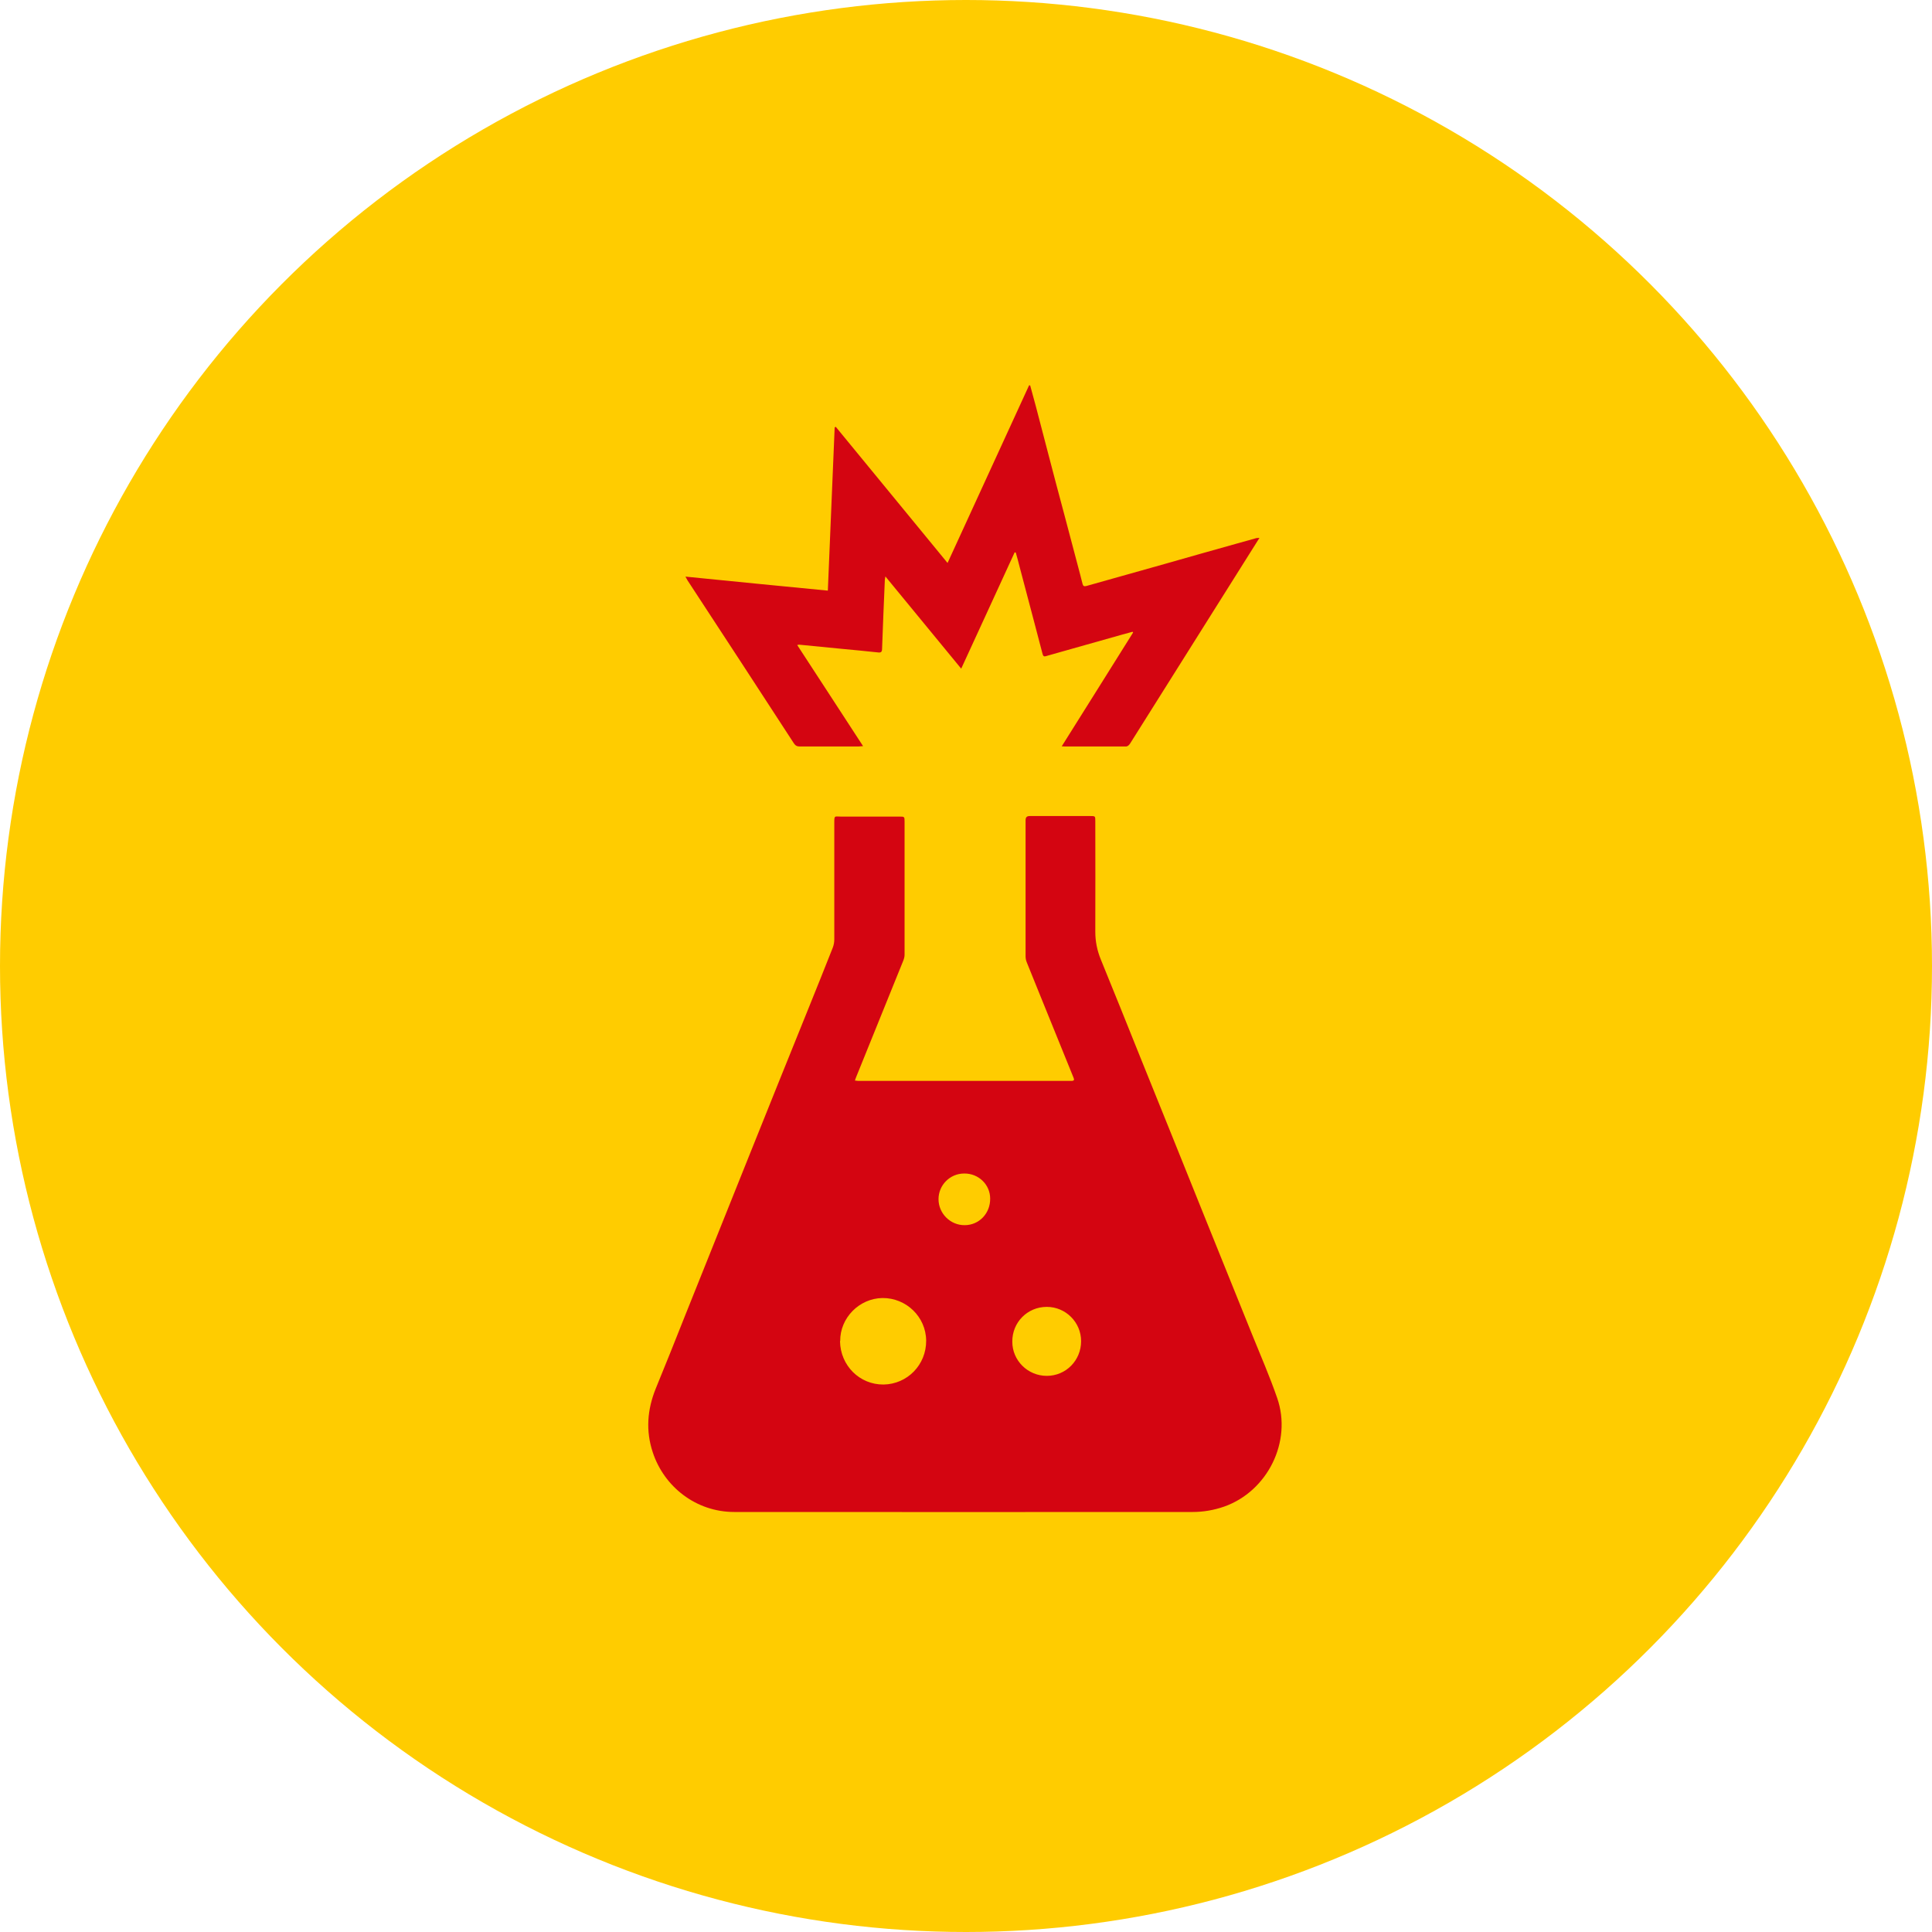
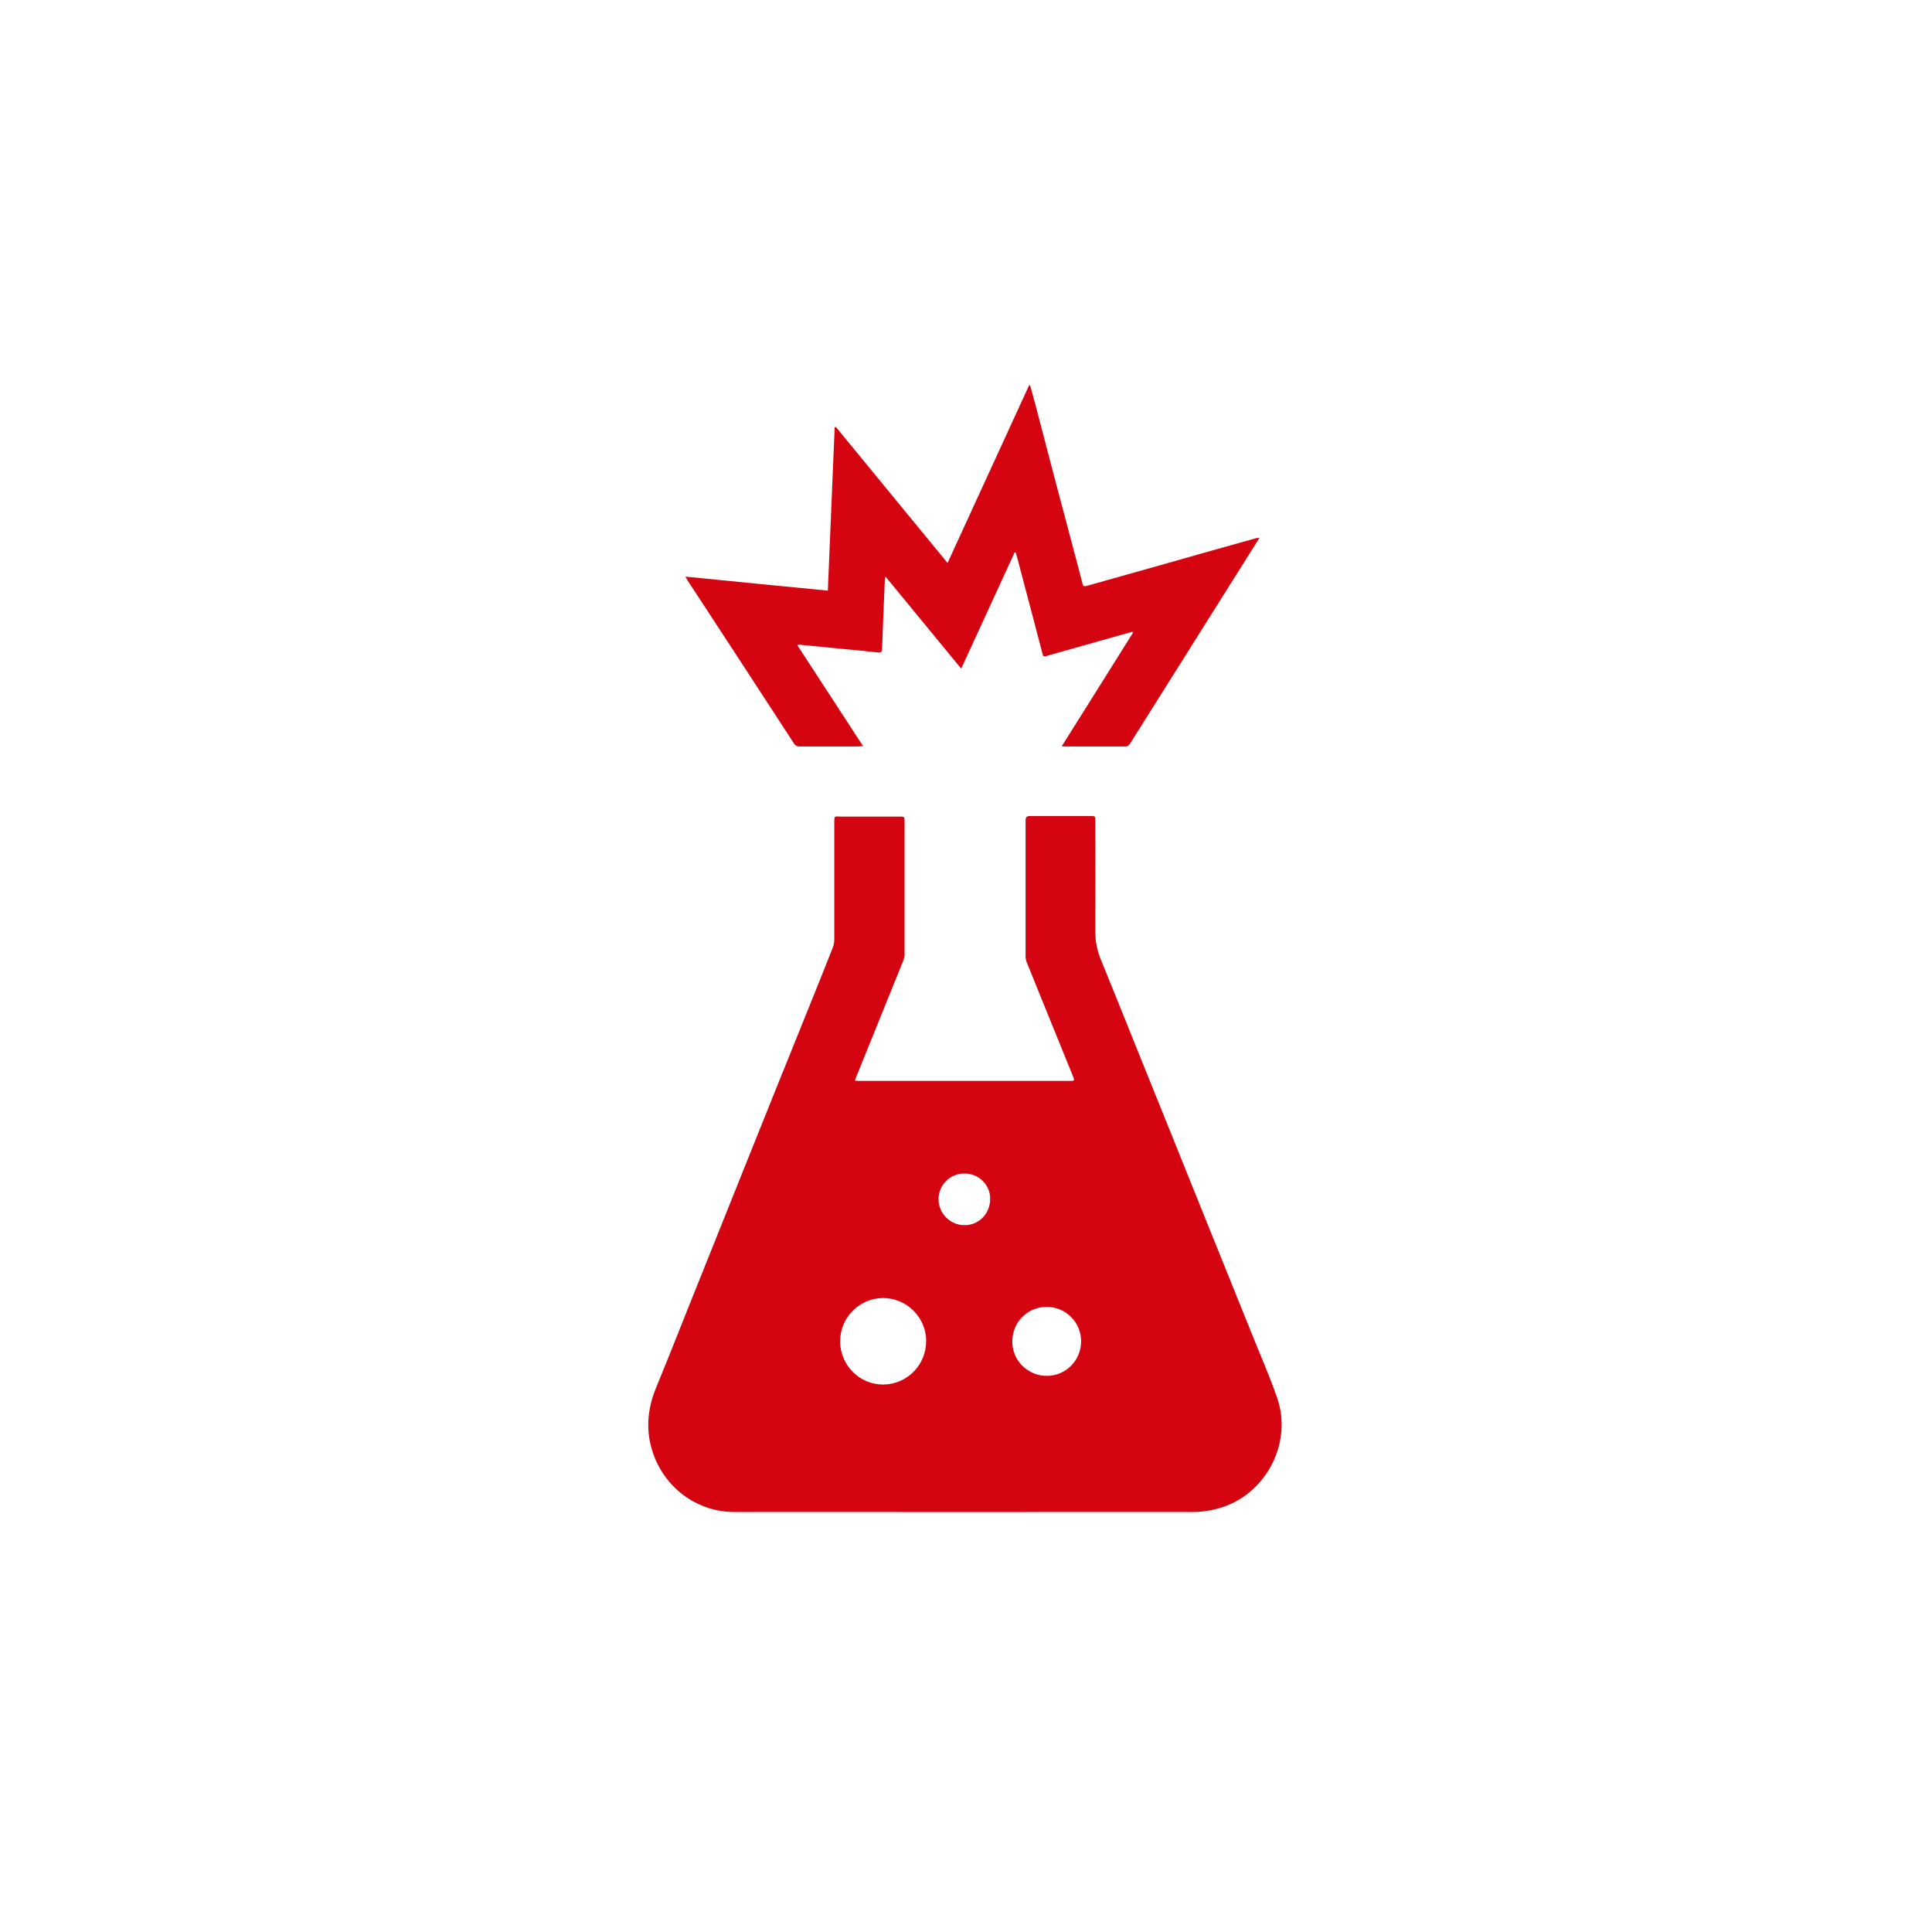
<svg xmlns="http://www.w3.org/2000/svg" id="Layer_2" data-name="Layer 2" viewBox="0 0 104.74 104.74">
  <defs>
    <style>
      .cls-1 {
        fill: #d40511;
      }

      .cls-2 {
        fill: #fc0;
      }
    </style>
  </defs>
  <g id="Layer_1-2" data-name="Layer 1">
    <g>
-       <circle class="cls-2" cx="52.37" cy="52.37" r="52.37" />
      <g>
        <path class="cls-1" d="M46.34,58.58c.08,0,.13,.02,.18,.02,3.85,0,7.7,0,11.55,0,.18,0,.18-.06,.12-.2-.61-1.5-1.22-3.01-1.83-4.51-.23-.58-.47-1.15-.7-1.73-.04-.1-.06-.21-.06-.32,0-2.45,0-4.9,0-7.35,0-.18,.05-.25,.24-.25,1.09,0,2.17,0,3.26,0,.28,0,.28,0,.28,.28,0,2,.01,3.99,0,5.99,0,.53,.1,1.02,.3,1.51,.71,1.73,1.4,3.46,2.1,5.2,.57,1.42,1.15,2.84,1.72,4.26,.64,1.59,1.28,3.18,1.92,4.77,.82,2.04,1.65,4.08,2.47,6.12,.46,1.14,.95,2.26,1.35,3.42,.82,2.36-.52,5.06-2.88,5.89-.55,.19-1.12,.29-1.7,.29-8.28,0-16.56,.01-24.85,0-2.09,0-3.81-1.38-4.42-3.23-.39-1.17-.3-2.32,.16-3.46,.54-1.31,1.06-2.62,1.58-3.93,1.17-2.92,2.34-5.84,3.51-8.76,1.07-2.67,2.15-5.35,3.23-8.02,.43-1.07,.86-2.13,1.28-3.2,.05-.13,.08-.29,.08-.44,0-2.11,0-4.21,0-6.32,0-.42,.01-.34,.35-.34,1.06,0,2.12,0,3.18,0,.27,0,.28,0,.28,.27,0,2.41,0,4.81,0,7.22,0,.11-.03,.22-.07,.32-.85,2.1-1.7,4.2-2.55,6.3-.03,.07-.05,.13-.08,.23Zm-.8,14.13c.02,1.32,1.06,2.36,2.36,2.35,1.29-.02,2.32-1.07,2.31-2.38-.01-1.29-1.08-2.32-2.37-2.31-1.26,.02-2.3,1.08-2.29,2.33Zm13.07,0c0-1.03-.84-1.86-1.86-1.86-1.05,0-1.88,.84-1.87,1.89,0,1.02,.84,1.85,1.87,1.85,1.04,0,1.86-.84,1.86-1.88Zm-6.34-9.09c-.77,0-1.39,.63-1.39,1.39,0,.78,.65,1.42,1.42,1.41,.78,0,1.39-.64,1.38-1.44,0-.76-.63-1.37-1.41-1.36Z" />
        <path class="cls-1" d="M68.28,29.16c-.21,.33-.38,.61-.56,.89-2.15,3.42-4.31,6.85-6.46,10.27-.07,.1-.14,.16-.27,.15-1.05,0-2.09,0-3.14,0-.08,0-.15,0-.29-.01,1.31-2.08,2.59-4.13,3.87-6.17-.01-.01-.02-.03-.03-.04-.18,.05-.36,.1-.55,.15-1.11,.31-2.22,.63-3.33,.94-.27,.08-.54,.15-.81,.23-.12,.04-.16-.01-.19-.12-.14-.55-.29-1.09-.43-1.64-.27-1.01-.53-2.02-.8-3.03-.07-.27-.14-.55-.22-.82-.02,0-.04-.01-.06-.02-.96,2.08-1.91,4.17-2.9,6.31-1.38-1.68-2.73-3.32-4.11-5-.01,.1-.03,.14-.03,.19-.05,1.25-.11,2.49-.15,3.74,0,.17-.07,.21-.22,.19-.64-.07-1.28-.13-1.92-.19-.78-.08-1.56-.15-2.35-.23-.02,0-.04,0-.11,.02,1.19,1.83,2.37,3.63,3.57,5.48-.11,0-.18,.02-.25,.02-1.06,0-2.12,0-3.18,0-.15,0-.24-.05-.32-.17-1.92-2.95-3.84-5.9-5.77-8.84-.03-.05-.05-.1-.11-.2,2.59,.26,5.13,.51,7.72,.76,.12-2.96,.25-5.91,.37-8.85,.02-.01,.04-.02,.06-.03,2.01,2.44,4.01,4.89,6.06,7.38,1.48-3.23,2.95-6.43,4.42-9.63,.02,0,.04,0,.06,.01,.1,.38,.21,.76,.31,1.14,.22,.83,.43,1.66,.65,2.49,.29,1.11,.58,2.22,.88,3.33,.29,1.1,.58,2.2,.87,3.29,.04,.17,.09,.34,.13,.51,.03,.11,.08,.14,.2,.11,1.41-.4,2.82-.79,4.23-1.19,1.3-.37,2.6-.74,3.89-1.1,.37-.1,.74-.21,1.11-.31,.03,0,.06,0,.16-.01Z" />
      </g>
    </g>
  </g>
</svg>